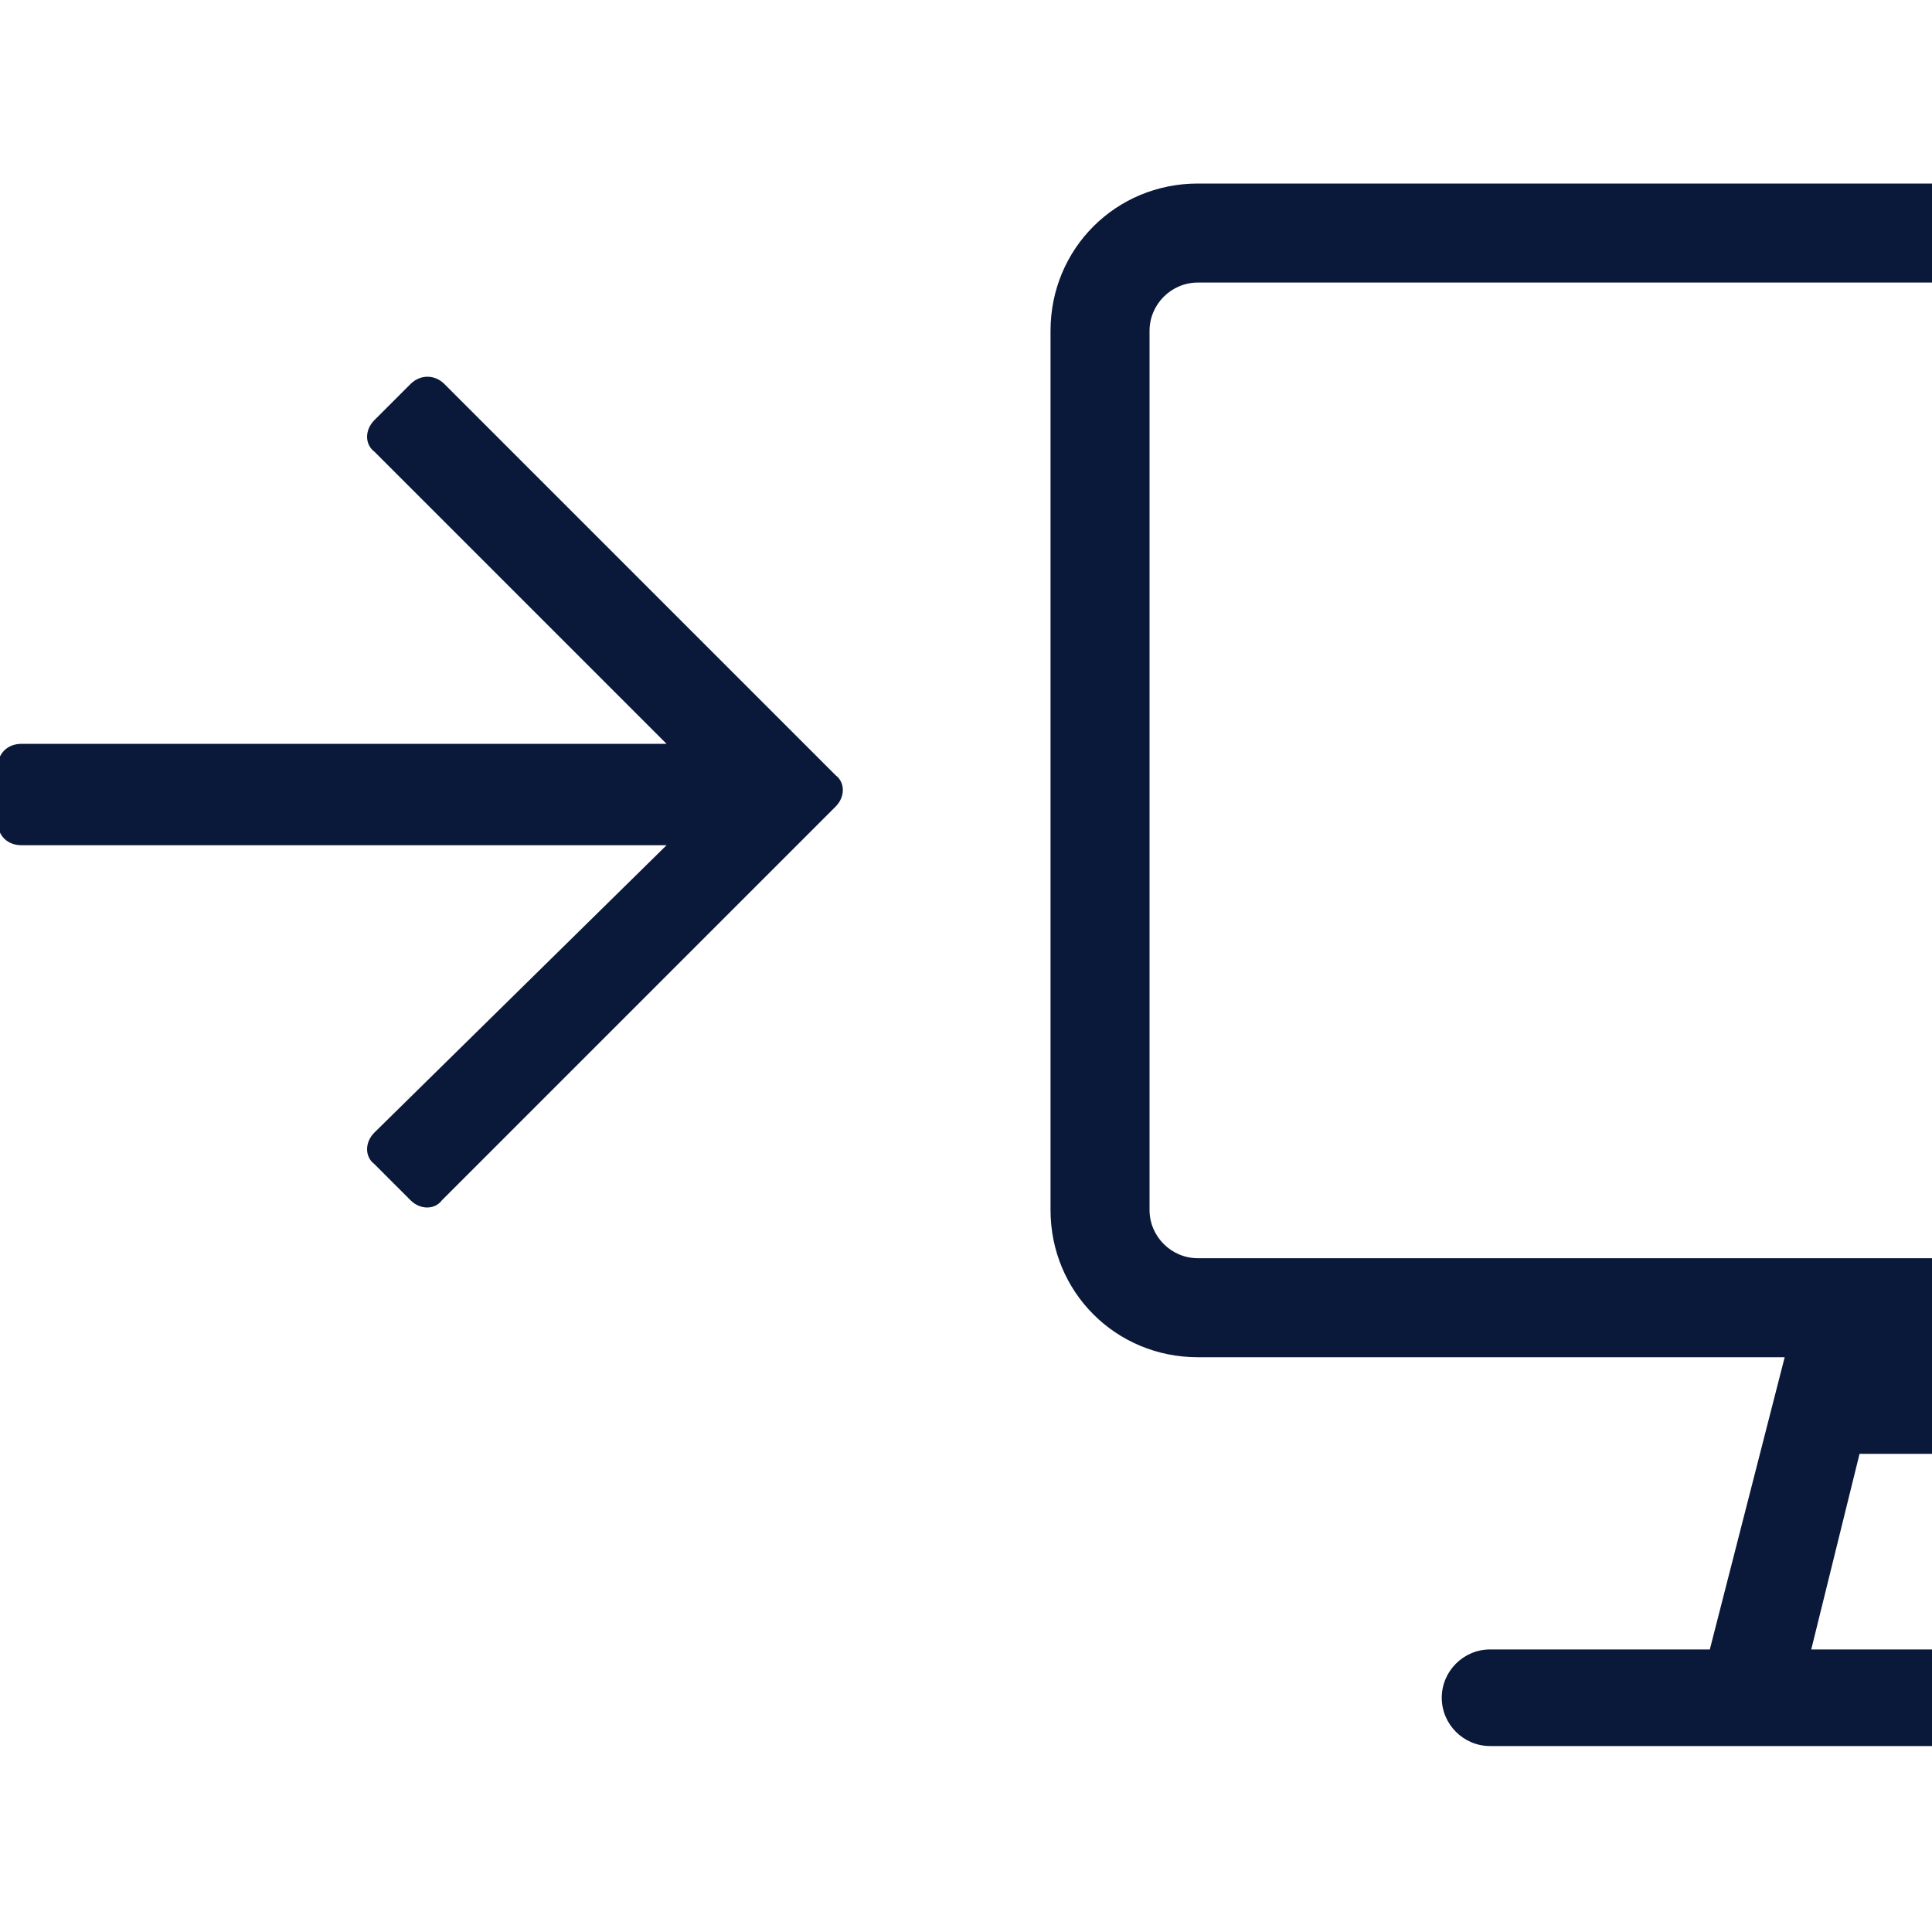
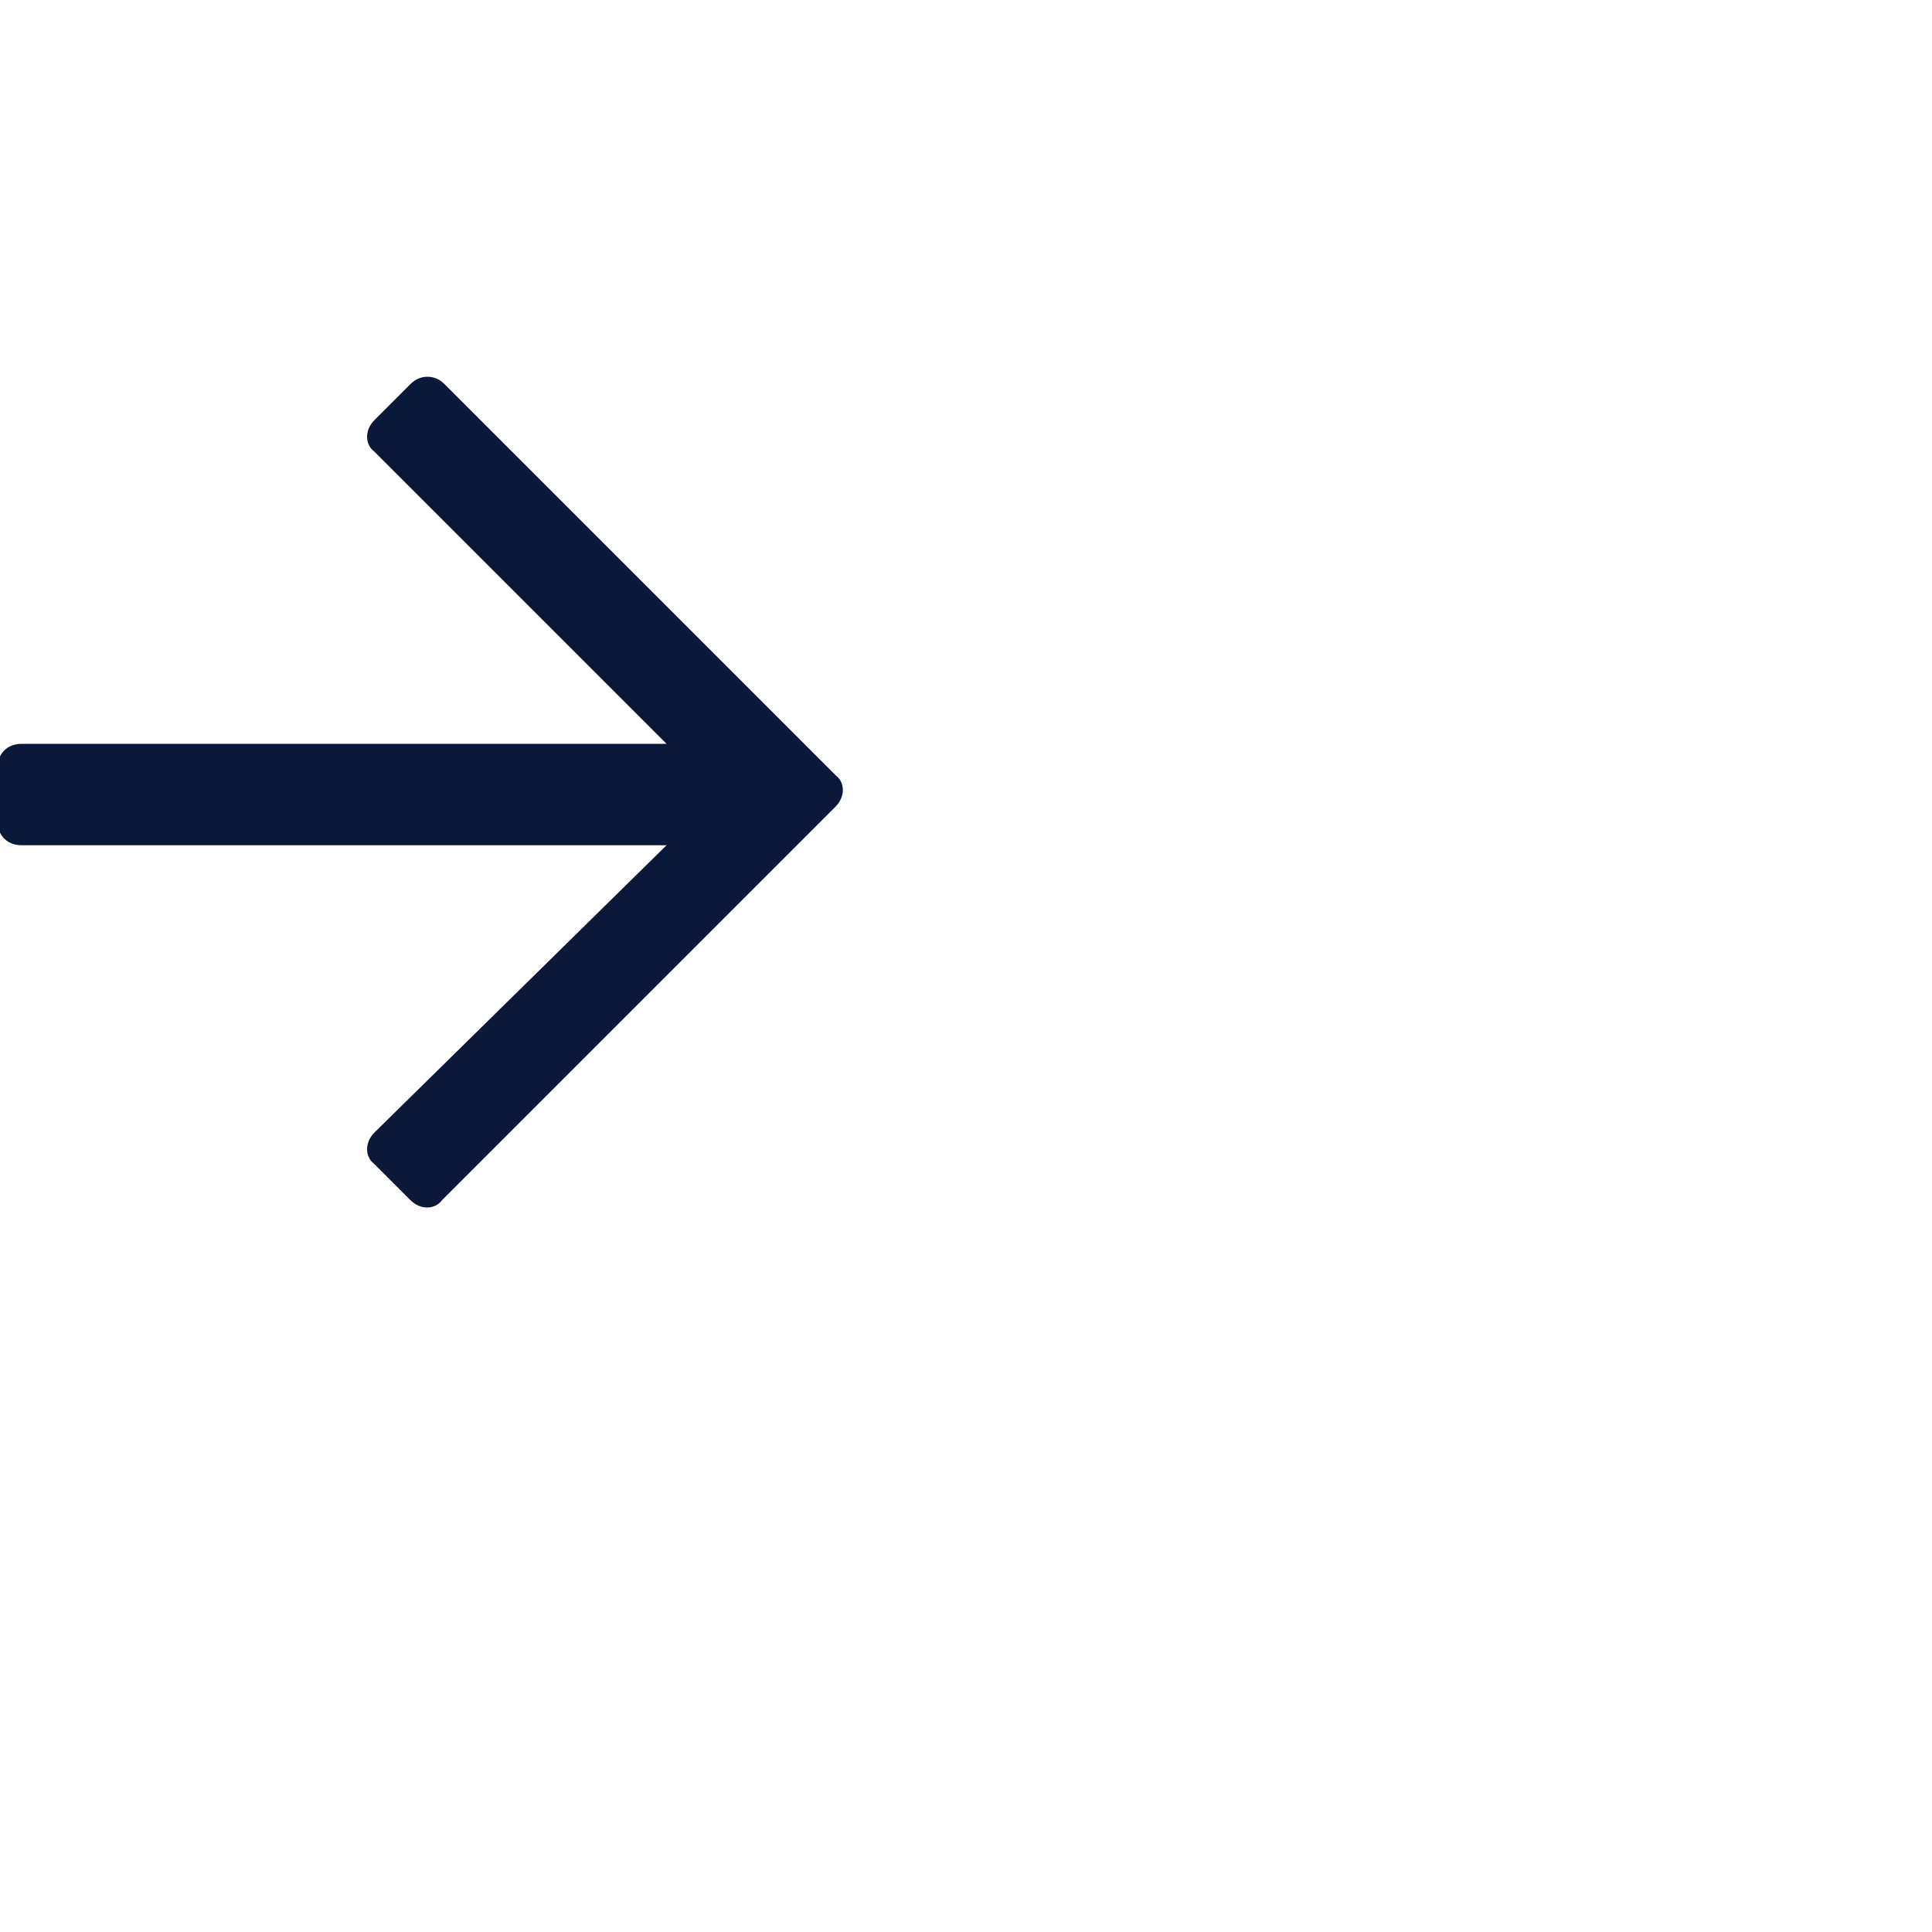
<svg xmlns="http://www.w3.org/2000/svg" version="1.1" id="Layer_1" x="0px" y="0px" viewBox="0 0 80 80" style="enable-background:new 0 0 80 80;" xml:space="preserve">
  <style type="text/css">
	.st0{fill:#0A1839;}
</style>
  <g>
-     <path class="st0" d="M75,68.3l2-8.1h3v-8.1H49.6c-1.1,0-2-0.9-2-2V13.7c0-1.1,0.9-2,2-2H80V7.6H49.6c-3.4,0-6.1,2.7-6.1,6.1v36.4   c0,3.4,2.7,6.1,6.1,6.1h24.3l-3.1,12.1h-9.1c-1.1,0-2,0.9-2,2c0,1.1,0.9,2,2,2H80v-4H75z" />
    <path class="st0" d="M18.4,15.9c-0.4-0.4-1-0.4-1.4,0l-1.5,1.5c-0.4,0.4-0.4,1,0,1.3l12.1,12.1H0.9c-0.6,0-1,0.4-1,1V34   c0,0.6,0.4,1,1,1h26.7L15.5,46.9c-0.4,0.4-0.4,1,0,1.3l1.5,1.5c0.4,0.4,1,0.4,1.3,0l16.3-16.3c0.4-0.4,0.4-1,0-1.3L18.4,15.9z" />
  </g>
</svg>